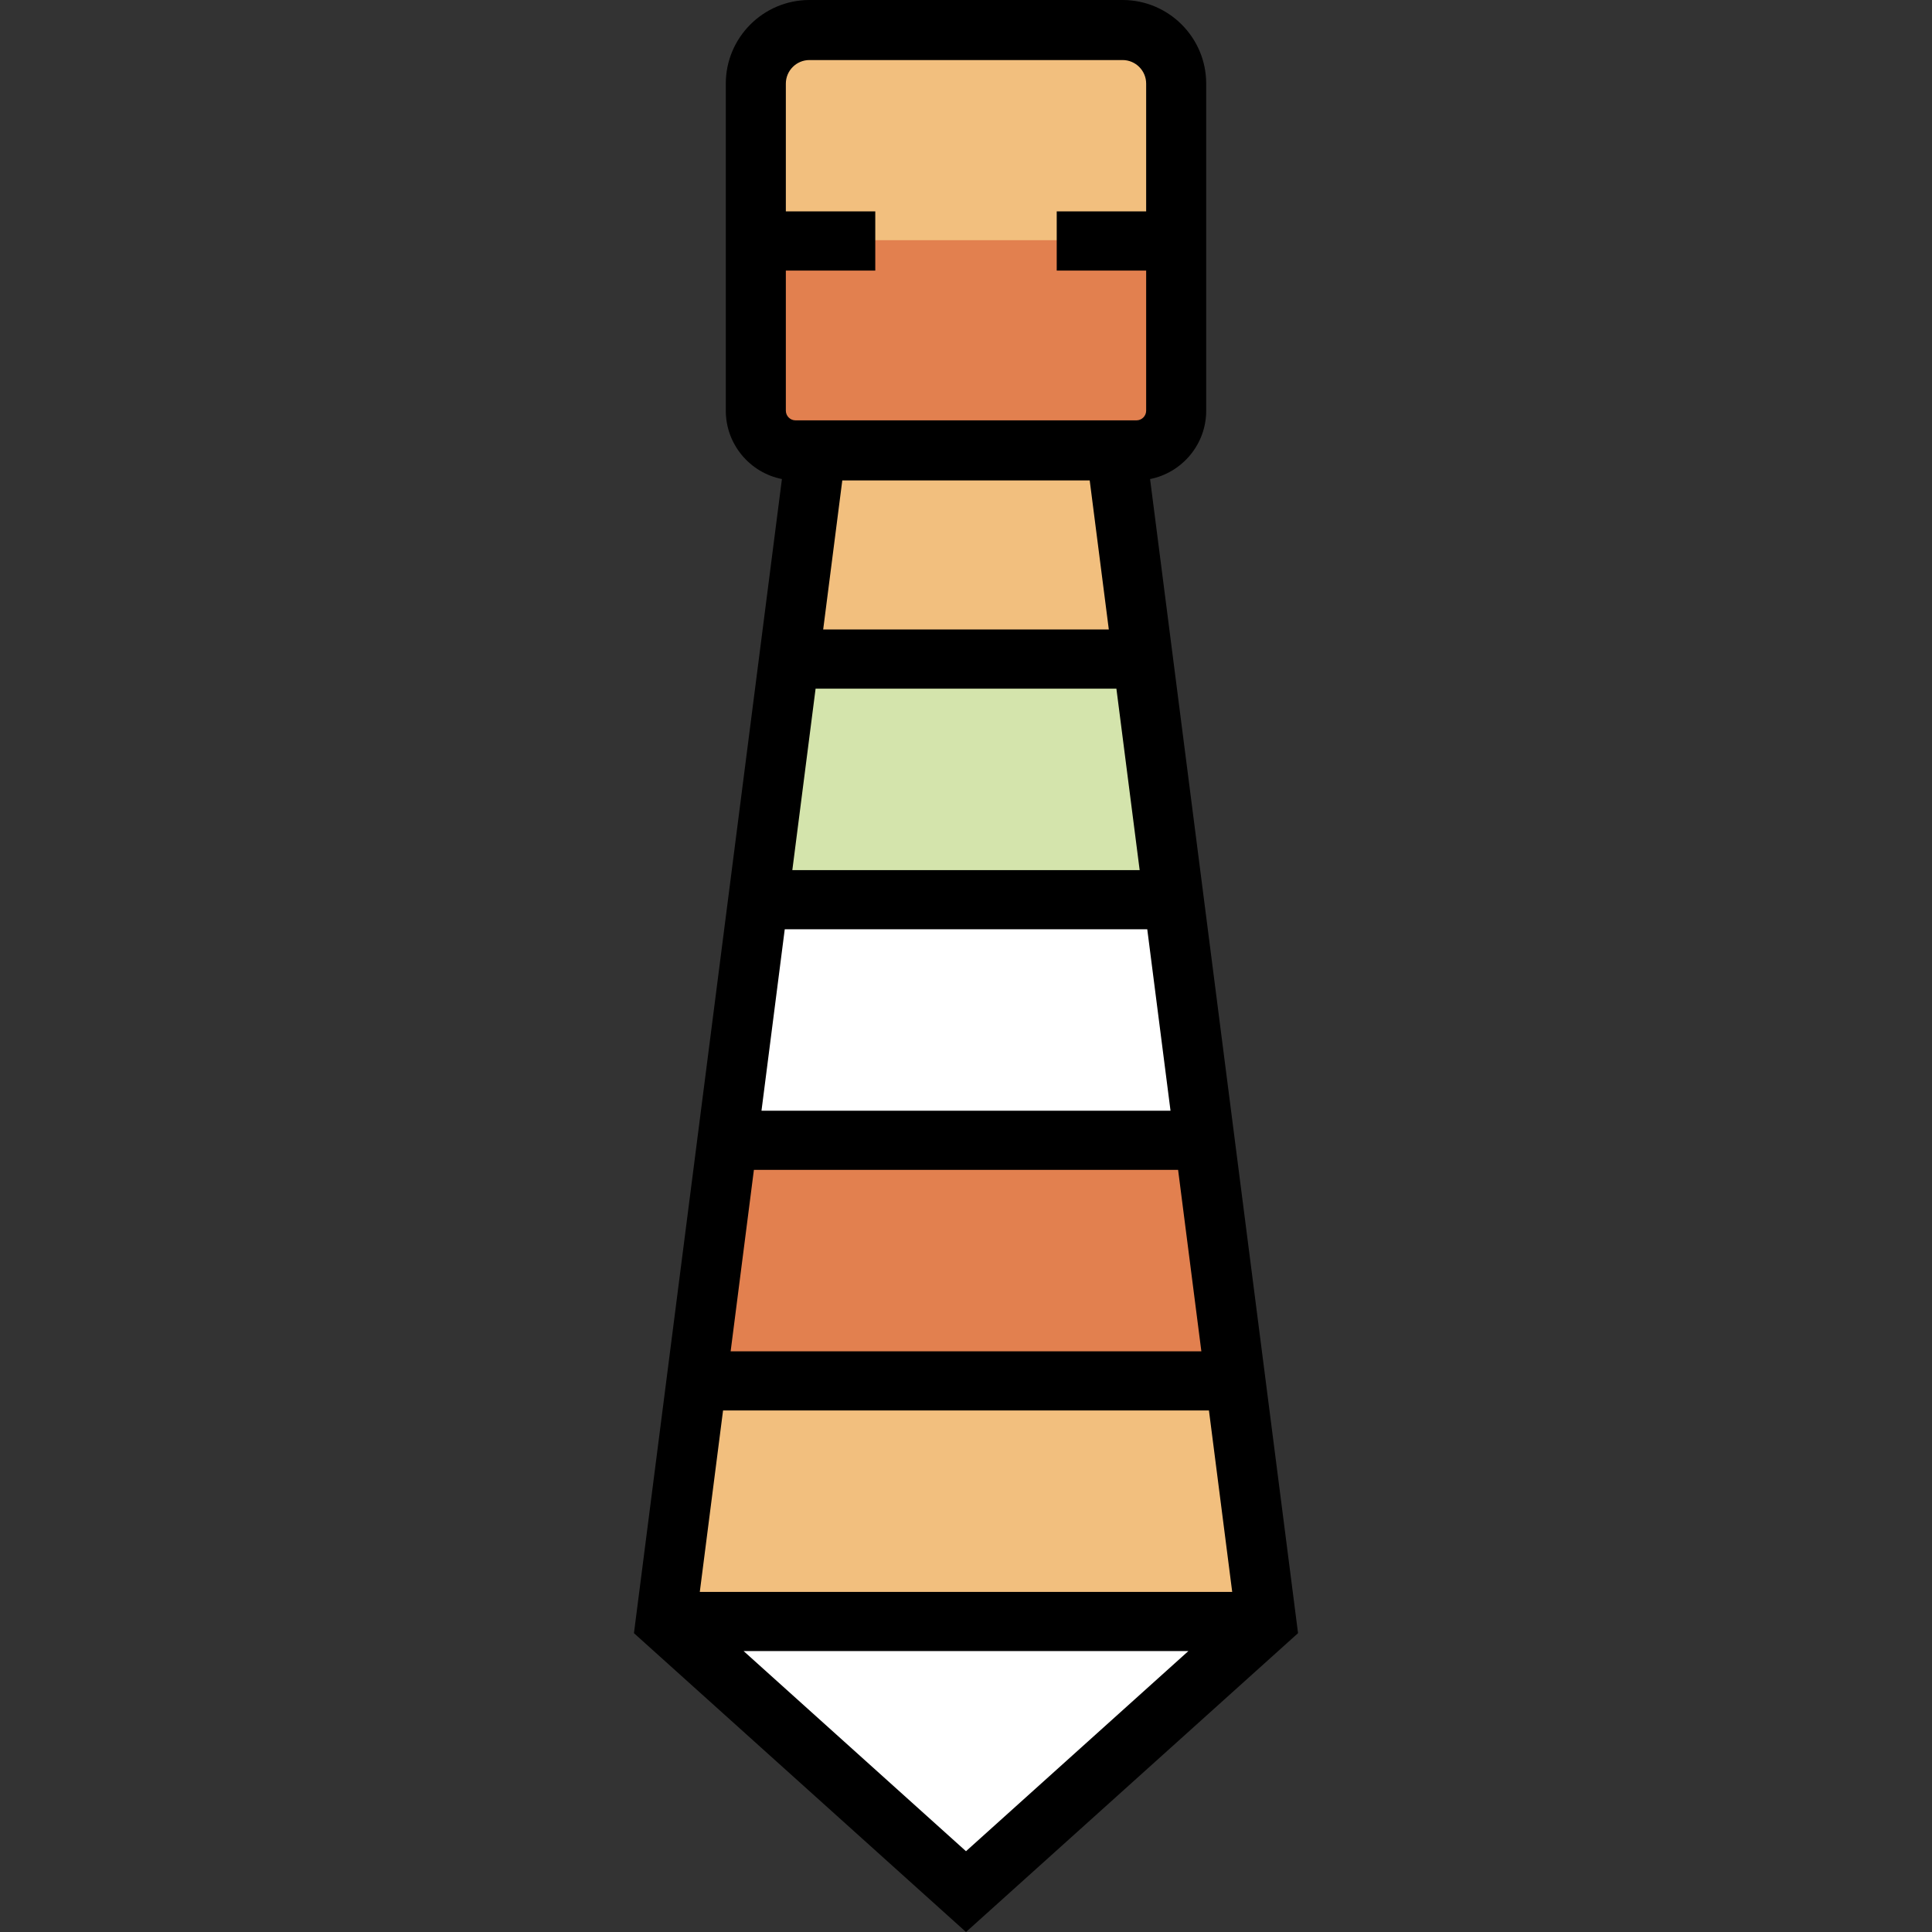
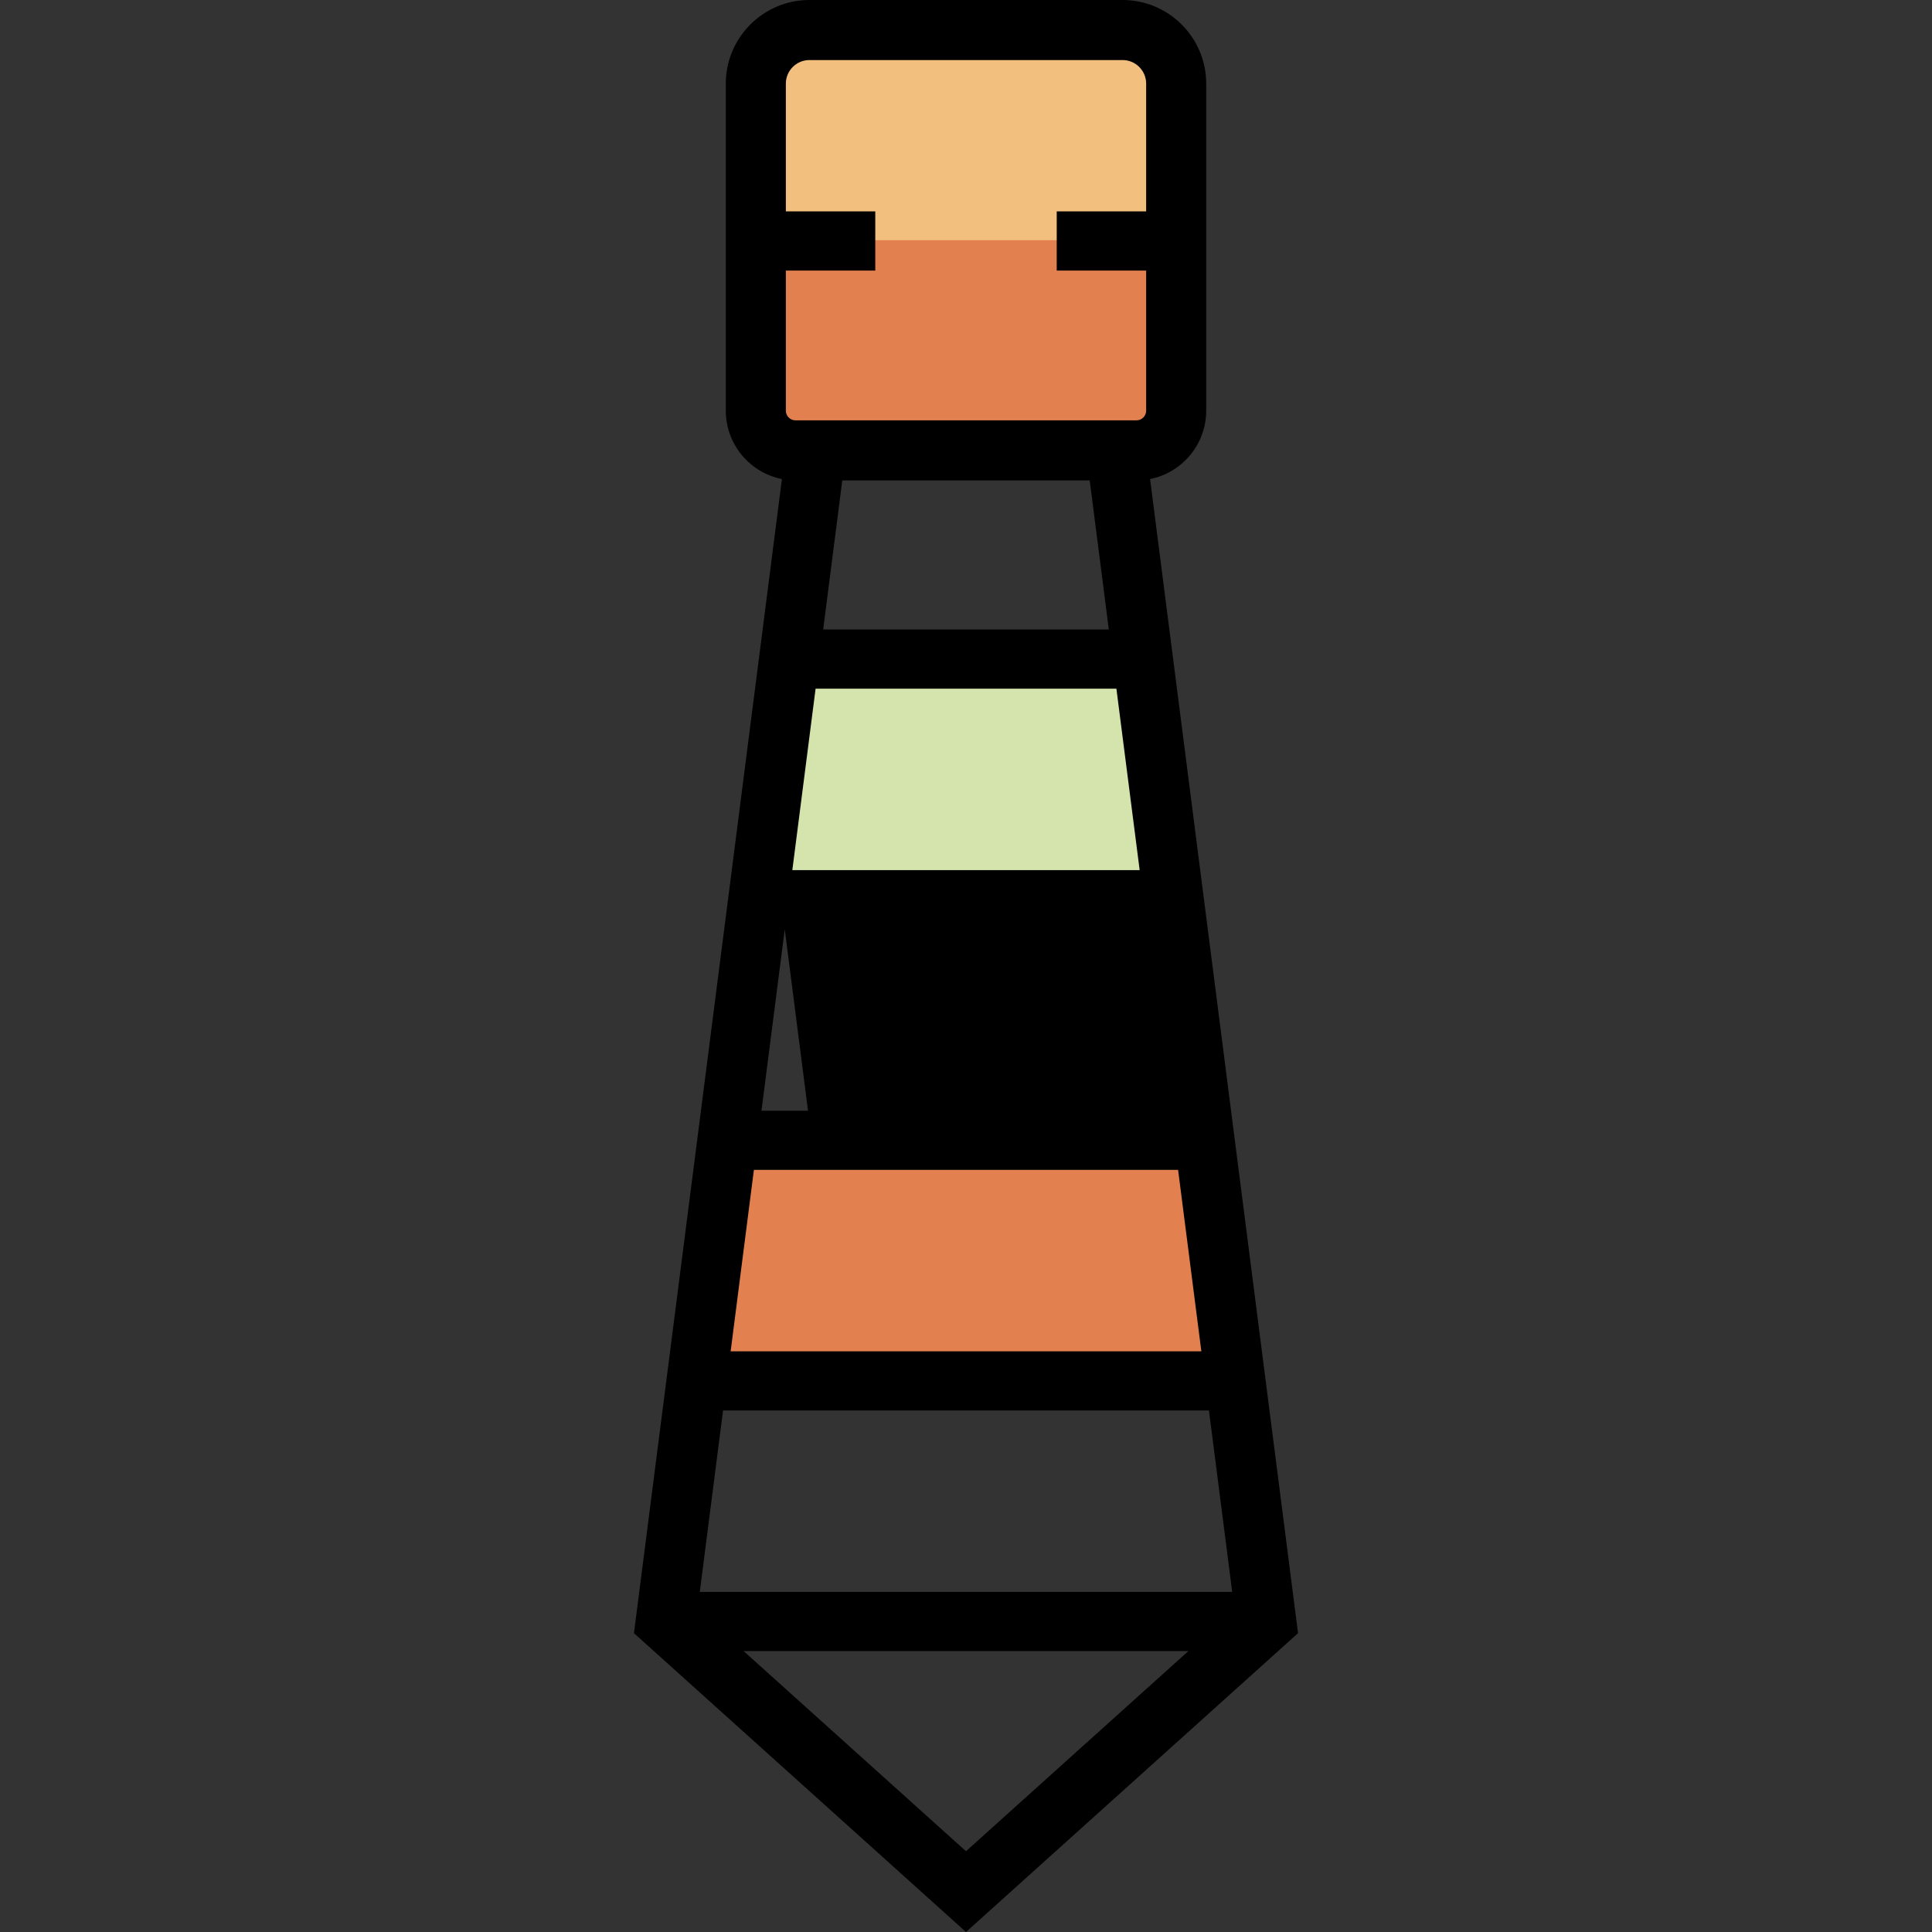
<svg xmlns="http://www.w3.org/2000/svg" height="800px" width="800px" version="1.1" id="Layer_1" viewBox="0 0 512 512" xml:space="preserve">
  <rect x="0" y="0" width="512" height="512" fill="#333333" stroke="none" />
  <path style="fill:#F2BF7E;" d="M297.135,119.356h-82.269c-8.044,0-14.565-6.522-14.565-14.565V11.107c0-1.74,1.41-3.15,3.15-3.15  H308.55c1.74,0,3.15,1.41,3.15,3.15v93.683C311.7,112.835,305.178,119.356,297.135,119.356z" />
  <path style="fill:#E2804F;" d="M295.974,119.356h-79.946c-8.685,0-15.726-7.041-15.726-15.726V63.657H311.7v39.973  C311.7,112.314,304.659,119.356,295.974,119.356z" />
-   <polyline style="fill:#F2BF7E;" points="295.785,119.356 335.571,429.682 256,501.296 176.429,429.682 216.214,119.356 " />
  <polygon style="fill:#D4E4AC;" points="311.7,238.712 200.3,238.712 208.258,175.055 303.742,175.055 " />
-   <polygon style="fill:#FFFFFF;" points="319.657,302.369 192.343,302.369 200.3,238.712 311.7,238.712 " />
  <polygon style="fill:#E2804F;" points="327.614,366.025 184.387,366.025 192.343,302.369 319.657,302.369 " />
-   <polygon style="fill:#FFFFFF;" points="176.429,429.189 335.571,429.189 256,500.802 " />
-   <path d="M304.782,126.955c8.469-1.683,14.874-9.166,14.874-18.122V22.164C319.657,9.943,309.713,0,297.491,0h-82.983  c-12.221,0-22.165,9.943-22.165,22.164v86.667c0,8.956,6.405,16.44,14.874,18.122l-39.212,305.853L256,512l87.994-79.194  L304.782,126.955z M288.783,127.313l5.065,39.51h-75.697l5.065-39.51C223.217,127.313,288.783,127.313,288.783,127.313z   M216.141,182.502h79.717l6.164,48.083h-92.046L216.141,182.502z M207.967,246.264h96.067l6.164,48.083H201.802L207.967,246.264z   M312.208,310.026l6.164,48.083H193.628l6.164-48.083H312.208z M320.383,373.789l6.164,48.083H185.453l6.164-48.083H320.383z   M214.509,15.914h82.983c3.446,0,6.251,2.804,6.251,6.25v33.859h-23.701v15.679h23.701v37.129c0,1.415-1.152,2.567-2.567,2.567  h-90.352c-1.415,0-2.567-1.152-2.567-2.567V71.702h23.701V56.023h-23.701V22.164C208.258,18.718,211.062,15.914,214.509,15.914z   M197.066,437.551h117.867l-58.934,53.04L197.066,437.551z" />
+   <path d="M304.782,126.955c8.469-1.683,14.874-9.166,14.874-18.122V22.164C319.657,9.943,309.713,0,297.491,0h-82.983  c-12.221,0-22.165,9.943-22.165,22.164v86.667c0,8.956,6.405,16.44,14.874,18.122l-39.212,305.853L256,512l87.994-79.194  L304.782,126.955z M288.783,127.313l5.065,39.51h-75.697l5.065-39.51C223.217,127.313,288.783,127.313,288.783,127.313z   M216.141,182.502h79.717l6.164,48.083h-92.046L216.141,182.502z M207.967,246.264l6.164,48.083H201.802L207.967,246.264z   M312.208,310.026l6.164,48.083H193.628l6.164-48.083H312.208z M320.383,373.789l6.164,48.083H185.453l6.164-48.083H320.383z   M214.509,15.914h82.983c3.446,0,6.251,2.804,6.251,6.25v33.859h-23.701v15.679h23.701v37.129c0,1.415-1.152,2.567-2.567,2.567  h-90.352c-1.415,0-2.567-1.152-2.567-2.567V71.702h23.701V56.023h-23.701V22.164C208.258,18.718,211.062,15.914,214.509,15.914z   M197.066,437.551h117.867l-58.934,53.04L197.066,437.551z" />
</svg>